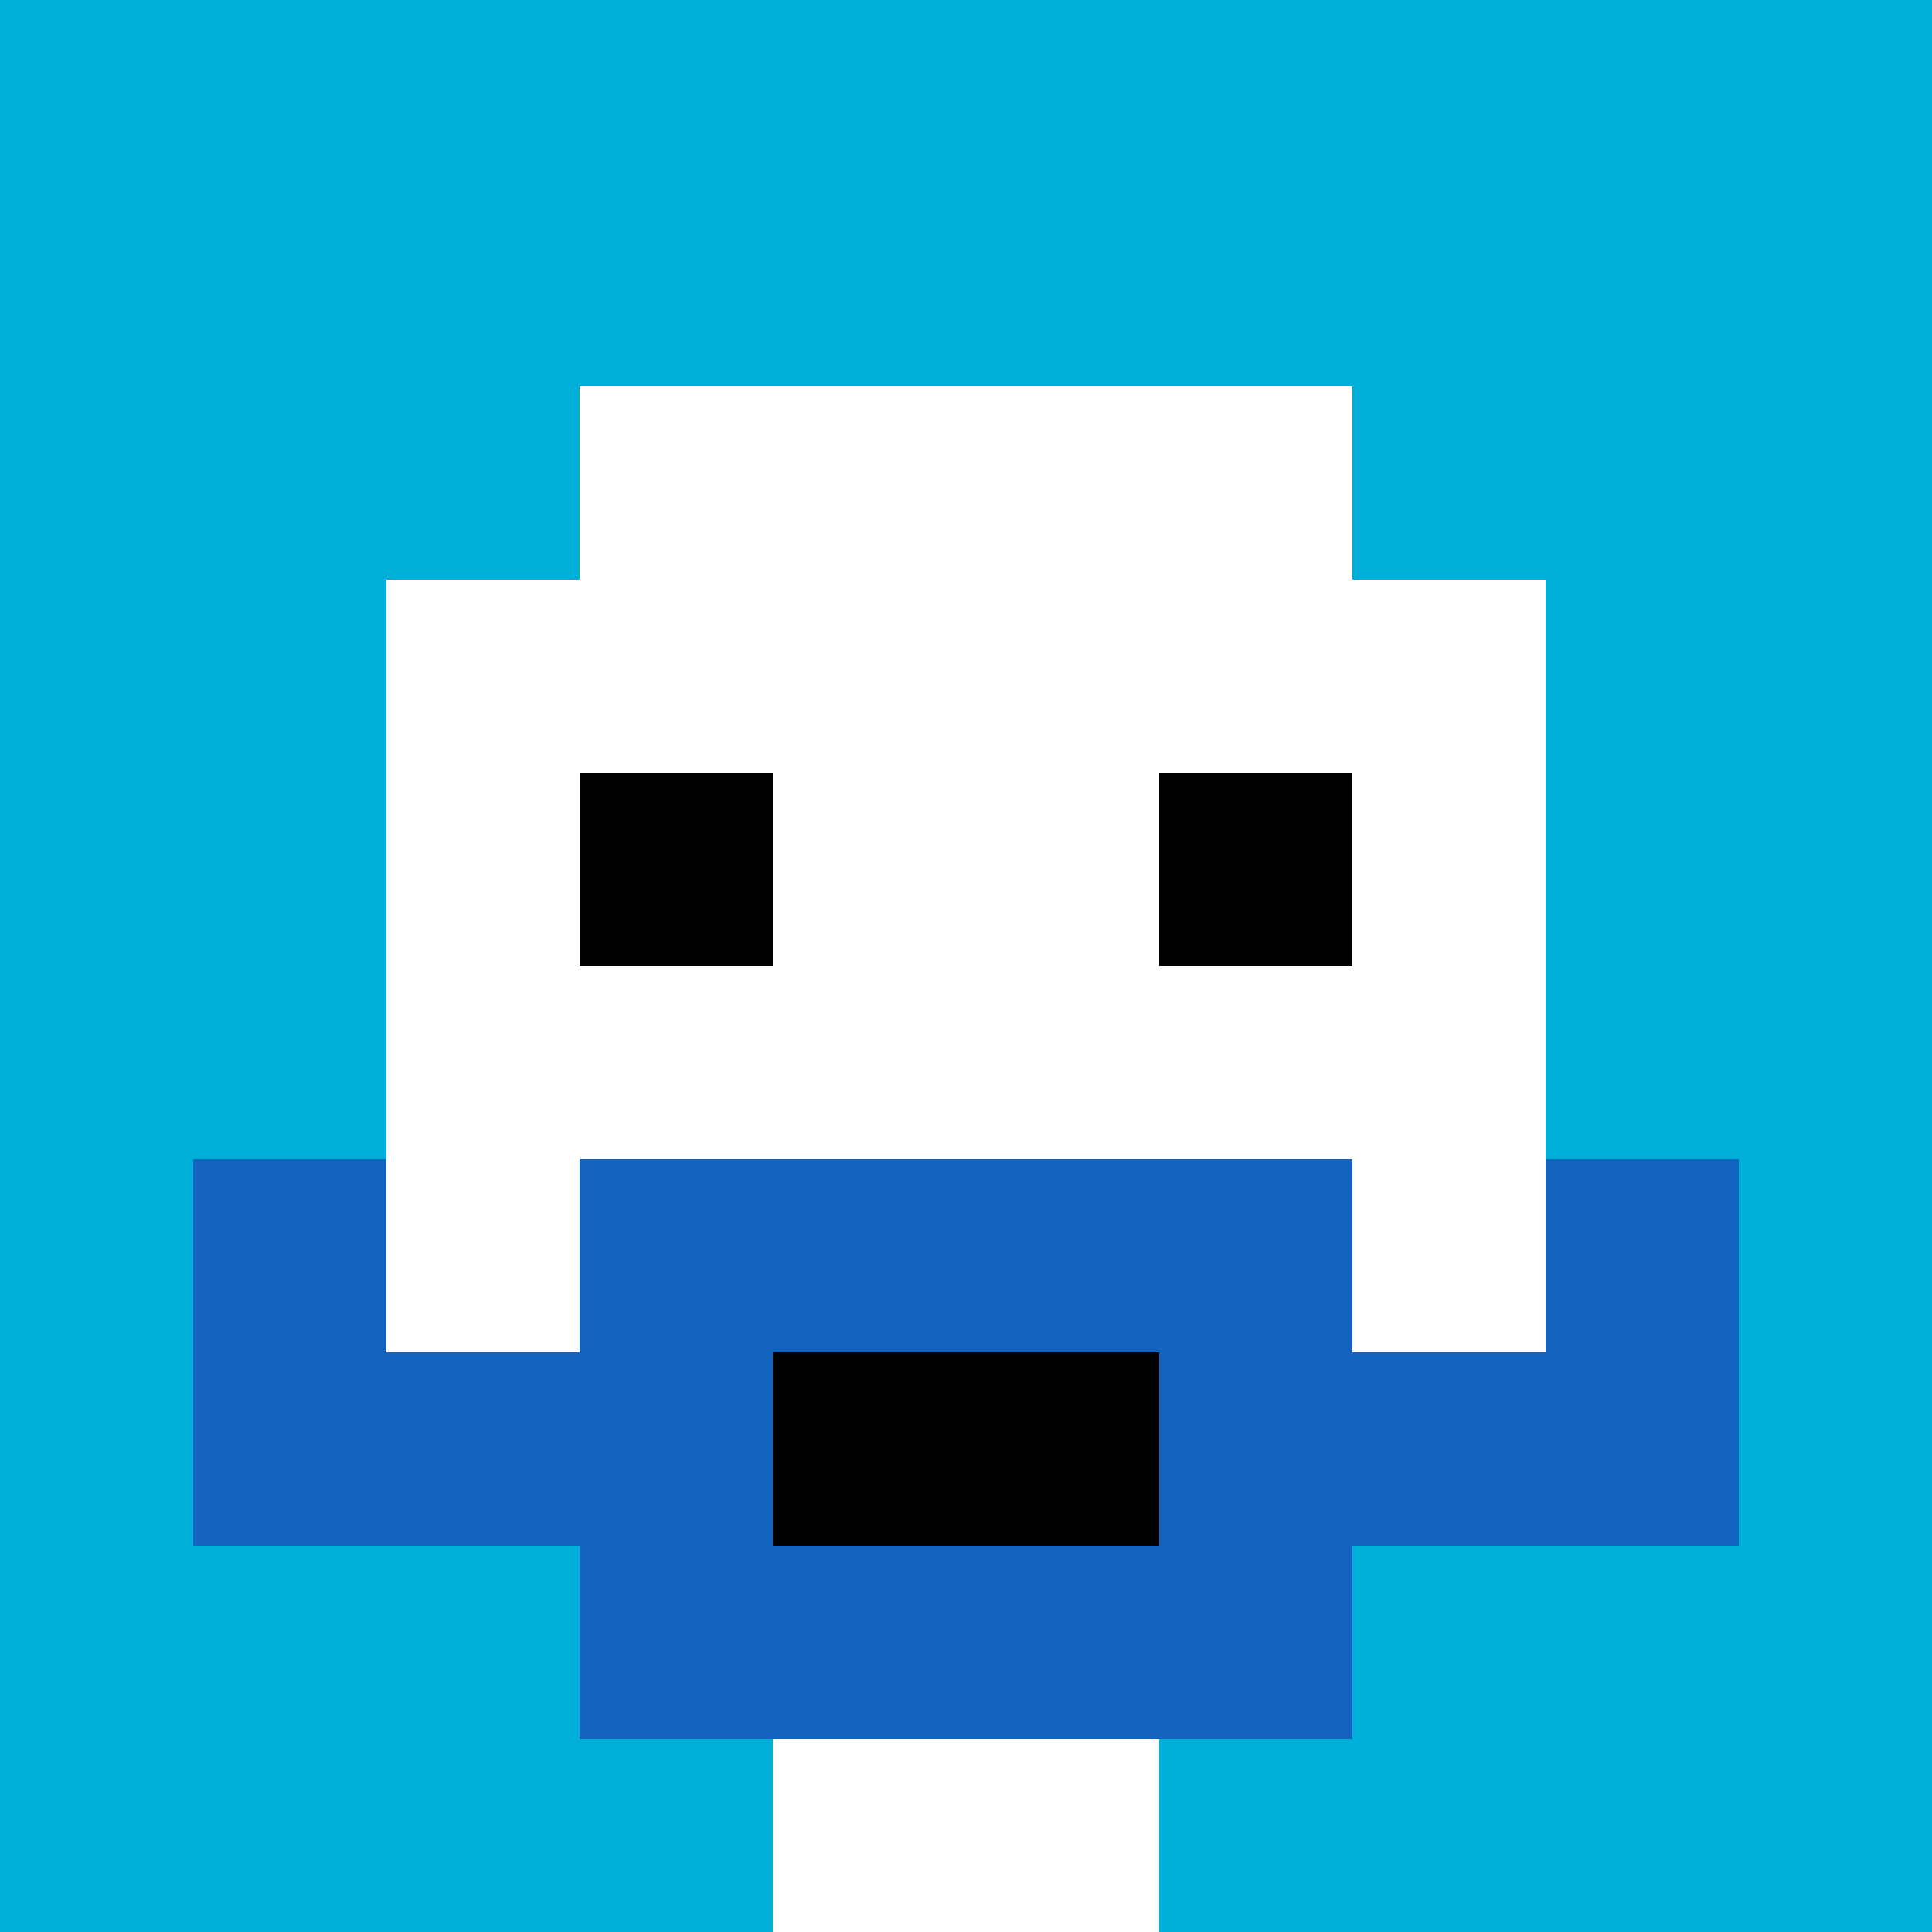
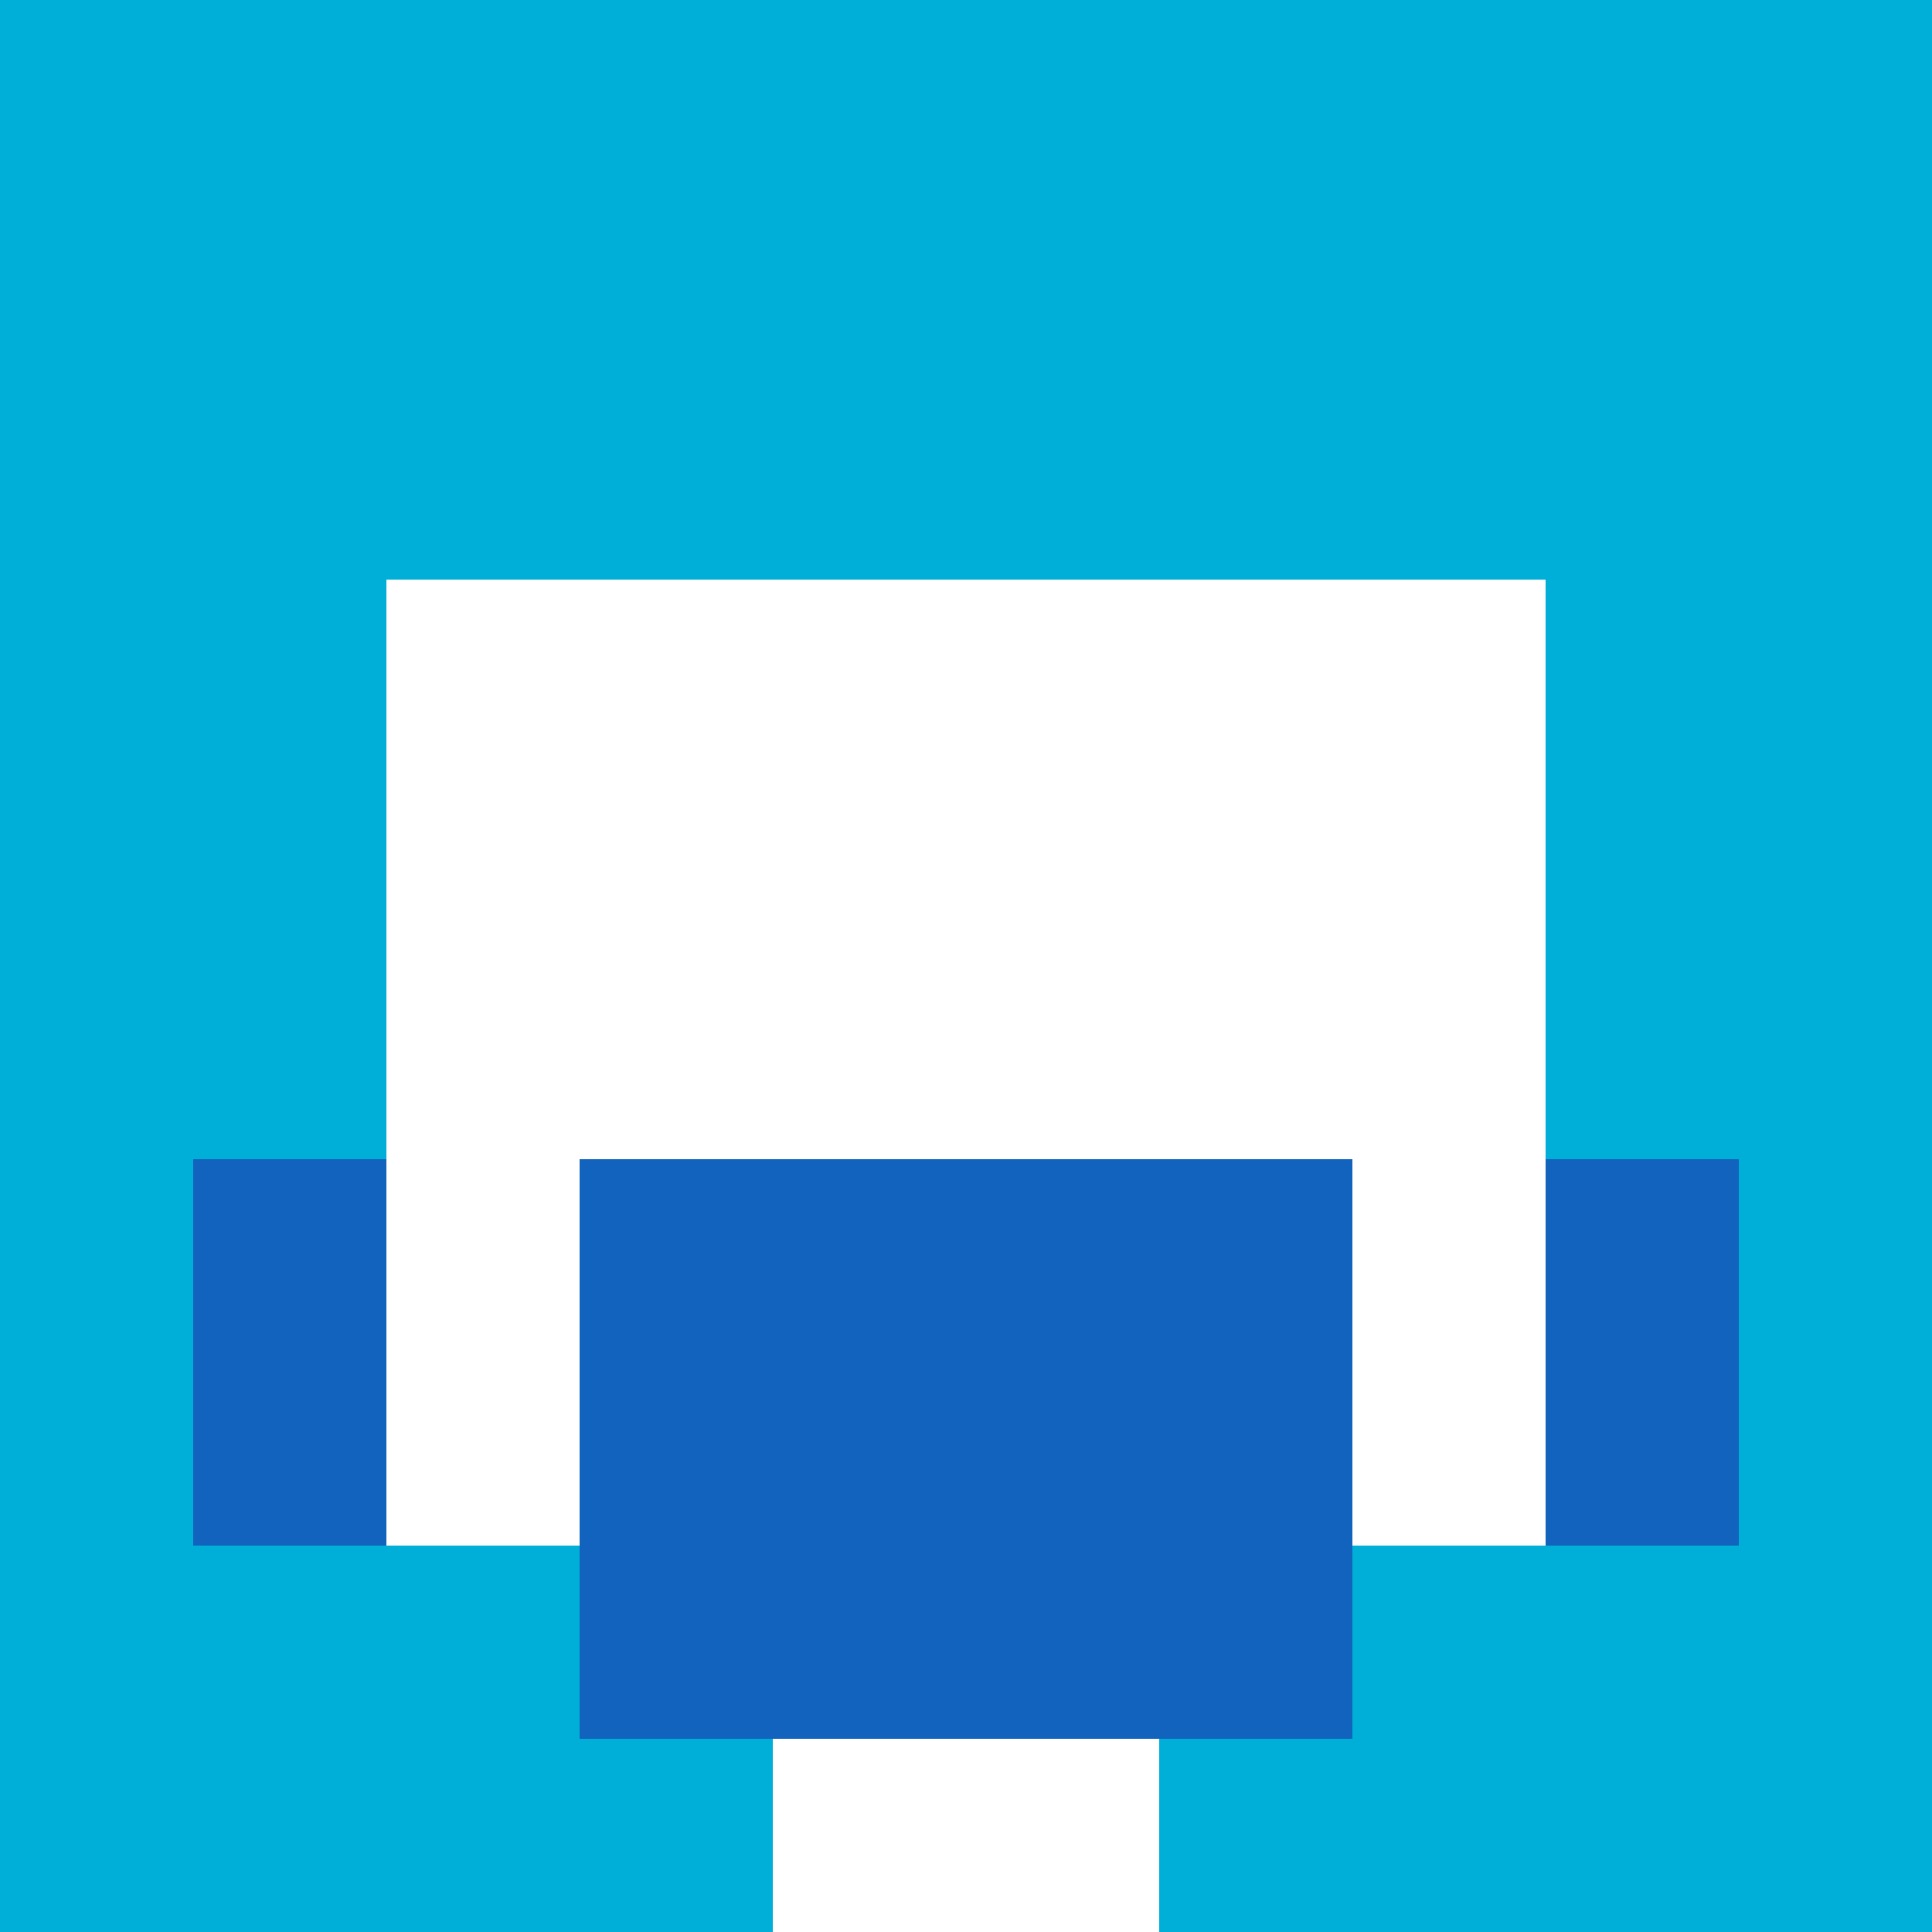
<svg xmlns="http://www.w3.org/2000/svg" version="1.1" width="843" height="843">
  <title>'goose-pfp-456578' by Dmitri Cherniak</title>
  <desc>seed=456578
backgroundColor=#ffffff
padding=20
innerPadding=0
timeout=500
dimension=1
border=false
Save=function(){return n.handleSave()}
frame=797

Rendered at Tue Sep 17 2024 02:38:18 GMT+0800 (中国标准时间)
Generated in &lt;1ms
</desc>
  <defs />
  <rect width="100%" height="100%" fill="#ffffff" />
  <g>
    <g id="0-0">
      <rect x="0" y="0" height="843" width="843" fill="#00AFD7" />
      <g>
-         <rect id="0-0-3-2-4-7" x="252.9" y="168.6" width="337.2" height="590.1" fill="#ffffff" />
        <rect id="0-0-2-3-6-5" x="168.6" y="252.9" width="505.8" height="421.5" fill="#ffffff" />
        <rect id="0-0-4-8-2-2" x="337.2" y="674.4" width="168.6" height="168.6" fill="#ffffff" />
-         <rect id="0-0-1-7-8-1" x="84.3" y="590.1" width="674.4" height="84.3" fill="#1263BD" />
        <rect id="0-0-3-6-4-3" x="252.9" y="505.8" width="337.2" height="252.9" fill="#1263BD" />
-         <rect id="0-0-4-7-2-1" x="337.2" y="590.1" width="168.6" height="84.3" fill="#000000" />
        <rect id="0-0-1-6-1-2" x="84.3" y="505.8" width="84.3" height="168.6" fill="#1263BD" />
        <rect id="0-0-8-6-1-2" x="674.4" y="505.8" width="84.3" height="168.6" fill="#1263BD" />
-         <rect id="0-0-3-4-1-1" x="252.9" y="337.2" width="84.3" height="84.3" fill="#000000" />
-         <rect id="0-0-6-4-1-1" x="505.8" y="337.2" width="84.3" height="84.3" fill="#000000" />
      </g>
      <rect x="0" y="0" stroke="white" stroke-width="0" height="843" width="843" fill="none" />
    </g>
  </g>
</svg>